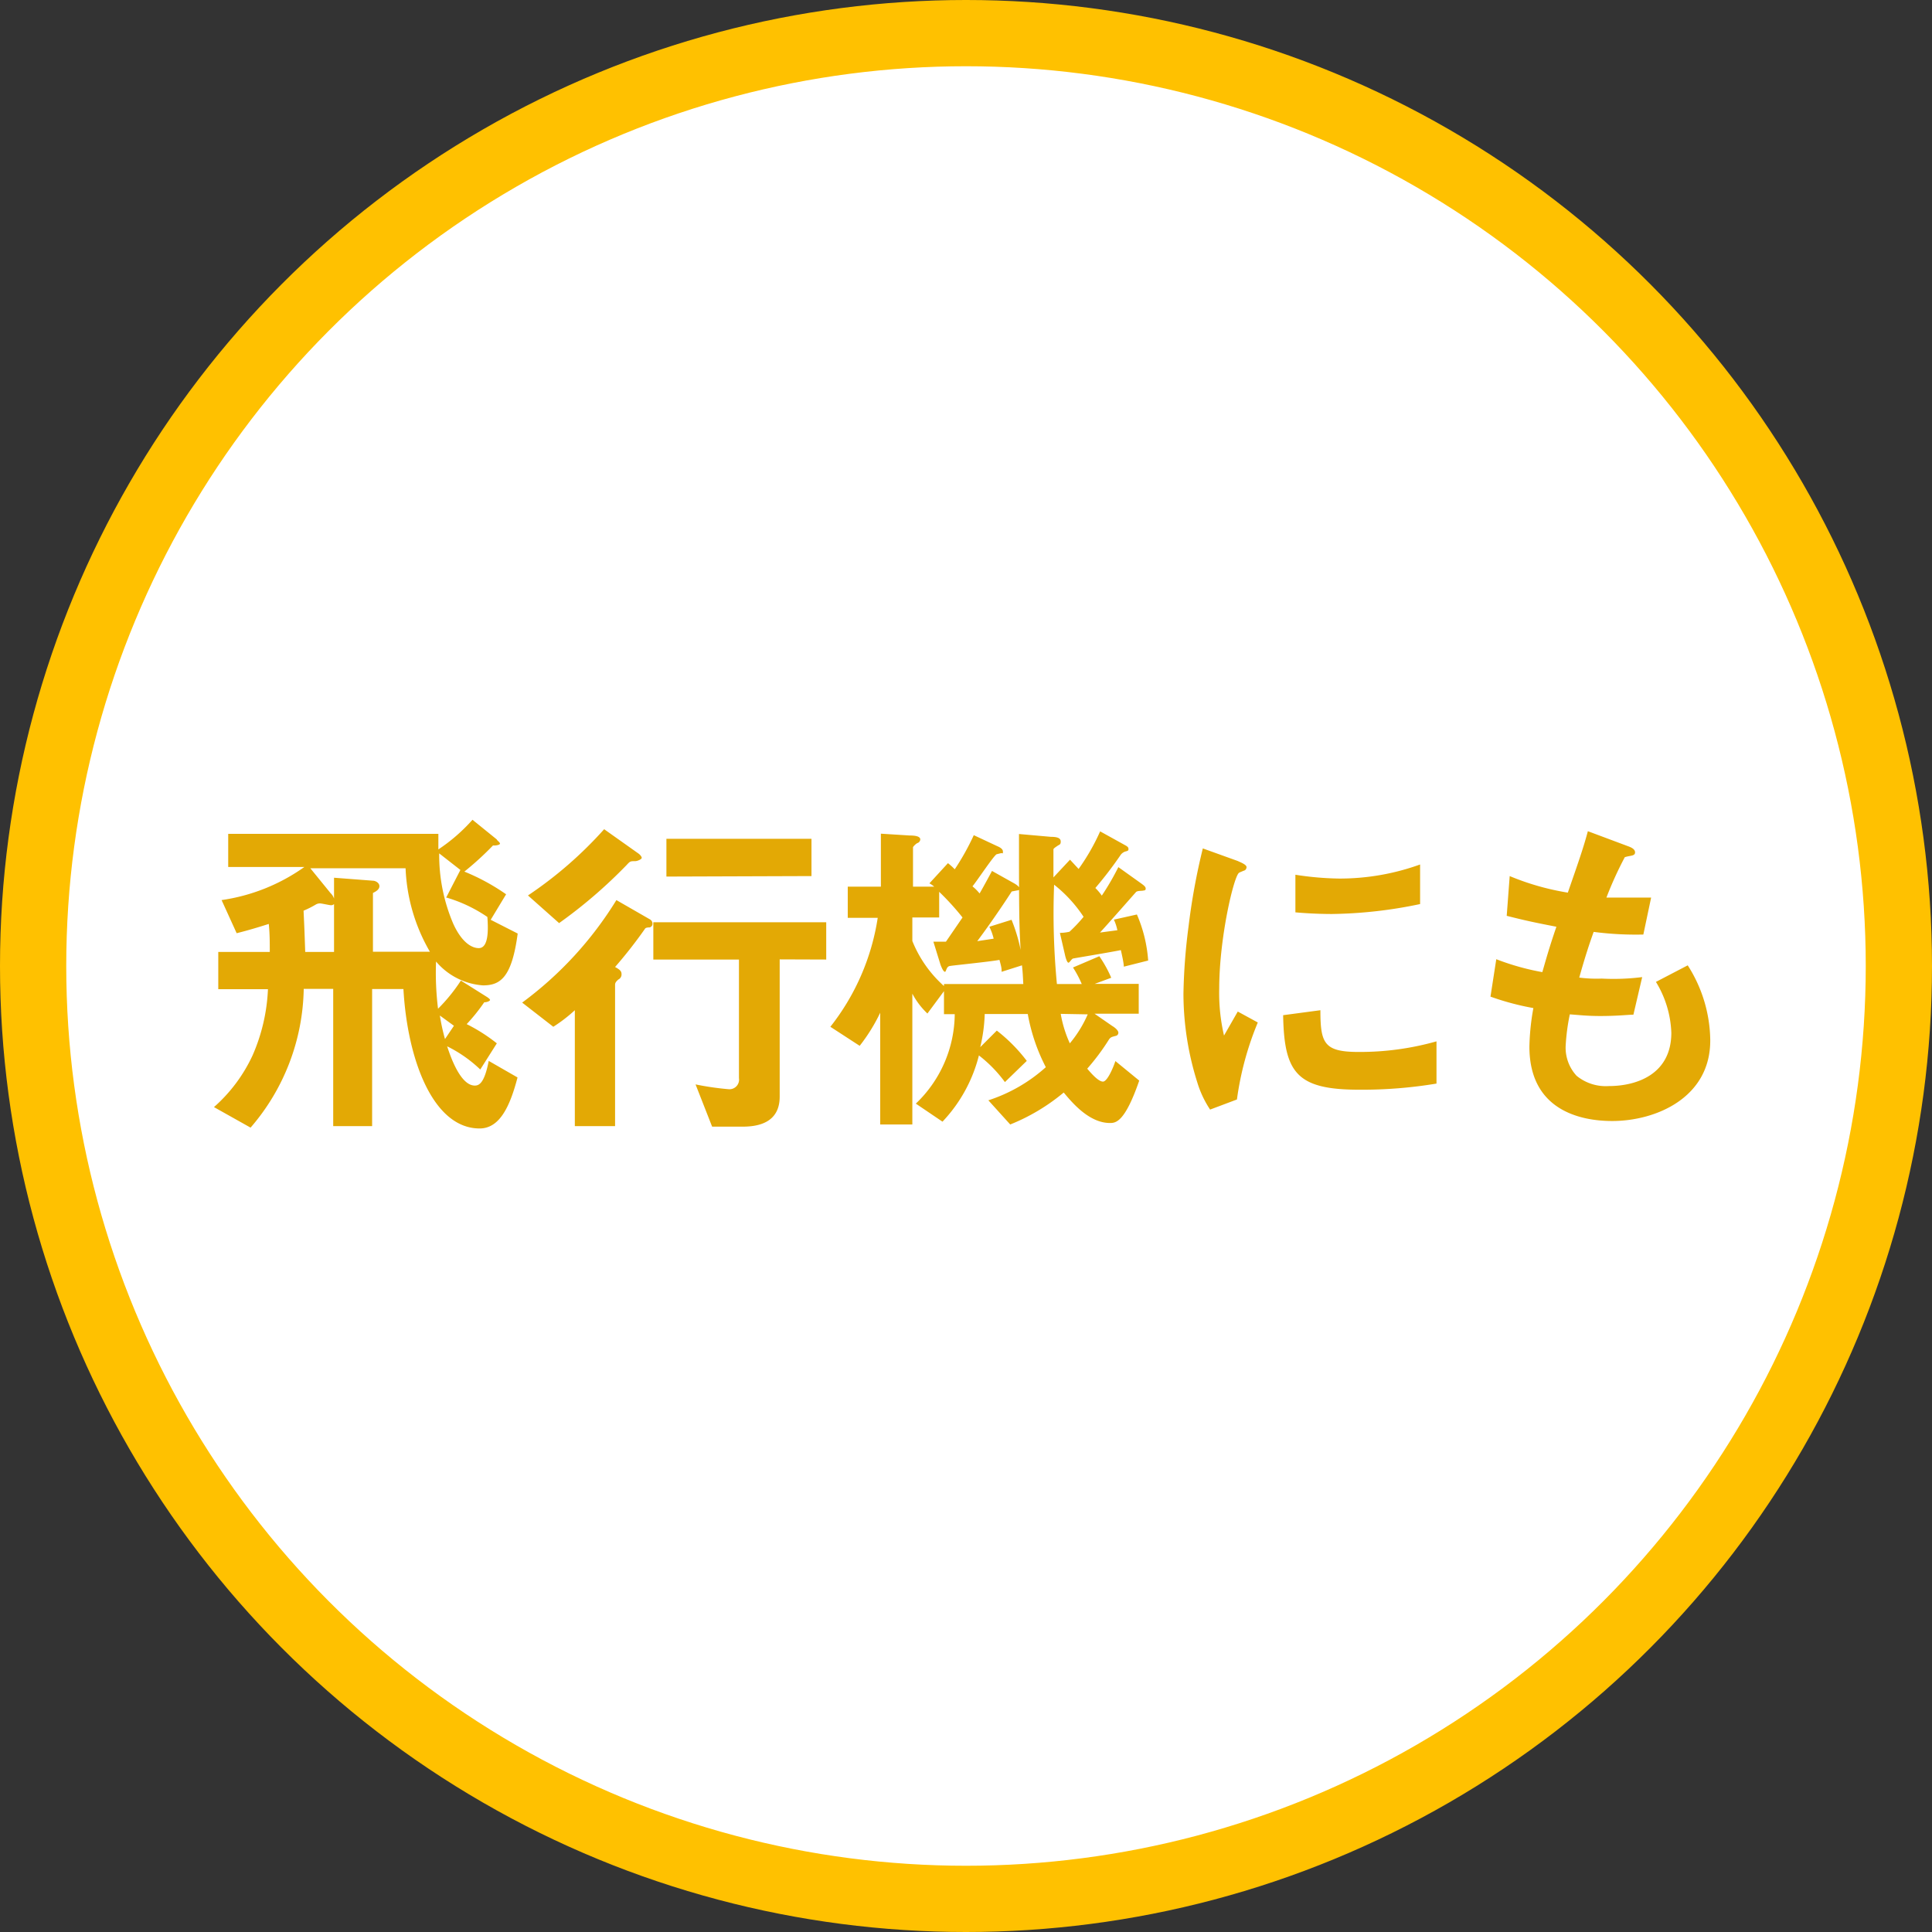
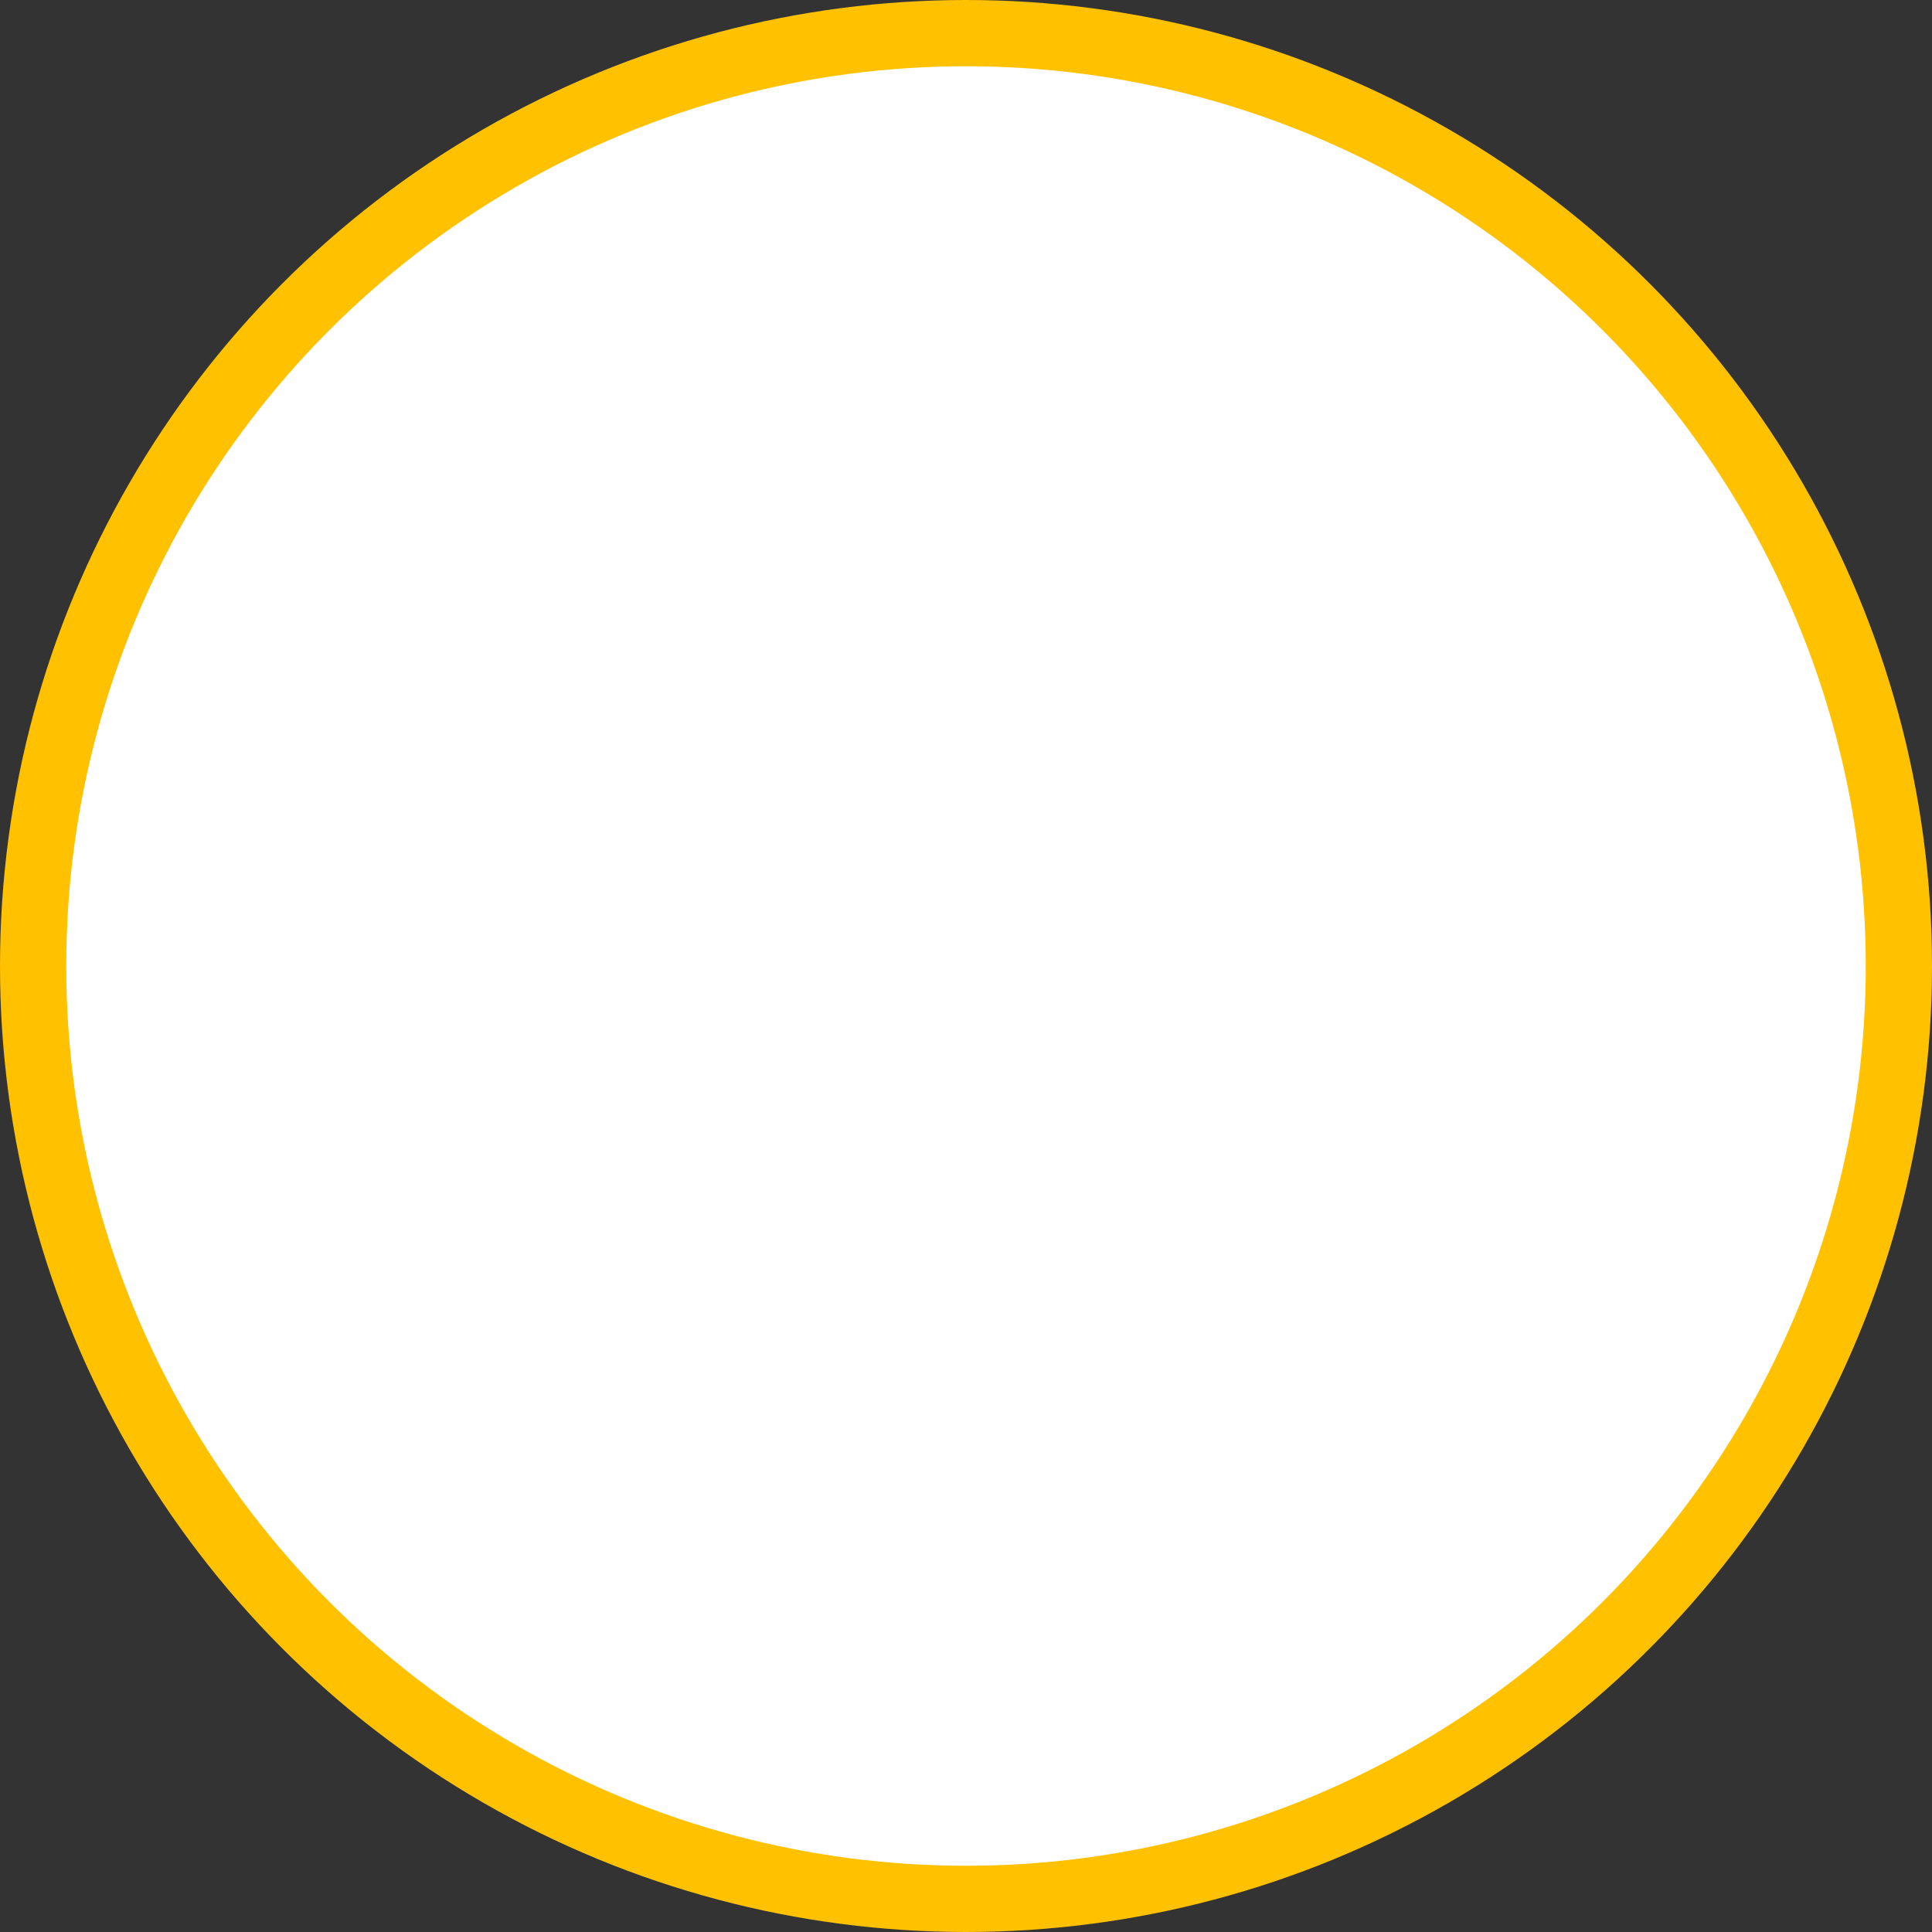
<svg xmlns="http://www.w3.org/2000/svg" viewBox="0 0 116.66 116.66">
  <rect x="0" y="0" width="116.66" height="116.66" fill="#333333" stroke="none" />
  <g id="レイヤー_2" data-name="レイヤー 2">
    <g id="レイヤー_1-2" data-name="レイヤー 1">
      <circle cx="58.33" cy="58.33" r="56.33" fill="#fff" stroke="#ffc100" stroke-miterlimit="10" stroke-width="4" />
-       <path d="M29.17 59.5a4.08 4.08 0 01-2.84-1.44 17.8 17.8 0 00.12 2.85 10.37 10.37 0 001.38-1.7l1.59 1s.17.11.17.17-.17.14-.35.14a11 11 0 01-1.06 1.32A10.25 10.25 0 0130 63l-1 1.58a8 8 0 00-2-1.4c.2.61.8 2.37 1.67 2.37.25 0 .58-.13.84-1.49l1.74 1c-.46 1.76-1.08 3.08-2.29 3.08-2.81 0-4.36-4.15-4.6-8.42h-1.89V68h-2.35v-8.29h-1.78a13.13 13.13 0 01-3.21 8.38l-2.21-1.24a9.46 9.46 0 002.33-3.12 11.1 11.1 0 00.93-4h-3v-2.25h3.11c0-.56 0-1.09-.06-1.69-.66.21-1.26.39-1.94.56l-.91-2a11.43 11.43 0 005-2h-4.6v-2h12.69v.94a10.56 10.56 0 002.06-1.79L30 50.69c0 .05.19.17.19.25s-.27.13-.42.11a18.38 18.38 0 01-1.73 1.58A12.71 12.71 0 0130.56 54l-.93 1.54 1.63.83c-.35 2.63-1.03 3.13-2.09 3.13zm-9-4.91a.24.24 0 01-.19.07c-.08 0-.56-.11-.66-.11a.51.51 0 00-.27.08 5.82 5.82 0 01-.72.36c.06 1.25.06 1.38.1 2.49h1.74zm4.37-2.16h-5.8l1.22 1.5a.78.78 0 01.21.33V53l2.35.18c.14 0 .39.12.39.33s-.23.33-.39.41v3.55h3.44a10.86 10.86 0 01-1.47-5.04zm2.41 1.75l.85-1.65-1.28-1a10.54 10.54 0 00.85 4.25c.51 1.12 1.11 1.47 1.54 1.47.64 0 .56-1.28.52-1.88a8.72 8.72 0 00-2.53-1.19zm-.39 7.14a12.19 12.19 0 00.31 1.42l.54-.8zM39.23 56c-.25 0-.27.06-.31.12a27.76 27.76 0 01-1.78 2.27c.29.16.39.25.39.43a.34.34 0 01-.2.33c-.09.09-.19.17-.19.31V68h-2.43v-7a9.17 9.17 0 01-1.3 1l-1.88-1.46a22 22 0 005.69-6.19l2 1.15a.31.31 0 01.18.27.23.23 0 01-.17.23zm-.89-4c-.27 0-.29 0-.5.23a29.42 29.42 0 01-4.08 3.51l-1.88-1.67a24.19 24.19 0 004.6-4l2.06 1.46c.09.06.21.19.21.27s-.25.2-.41.2zm8.74 5.93v8.29c0 1.34-.94 1.81-2.22 1.81H43l-1-2.55a17.44 17.44 0 002 .29.58.58 0 00.62-.67v-7.16h-5.17v-2.25h10.44v2.25zm-6.84-5v-2.28H49v2.25zm27.62 5.44c0-.21-.12-.74-.18-1-.46.1-2.81.49-2.89.51s-.21.25-.27.25-.12-.12-.19-.37L64 56.33a2.54 2.54 0 00.58-.07 8.78 8.78 0 00.85-.9 8.25 8.25 0 00-1.78-1.94 44.91 44.91 0 00.17 6h1.5a6.29 6.29 0 00-.53-1l1.59-.68a7.38 7.38 0 01.72 1.3l-1 .37h2.66v1.8h-2.67l1.07.74c.17.1.37.27.37.41a.19.19 0 01-.16.19c-.21.06-.31.06-.42.24a13.6 13.6 0 01-1.3 1.74c.23.27.67.78.95.78s.66-.95.75-1.24l1.44 1.18c-.87 2.52-1.42 2.56-1.77 2.56-1.26 0-2.29-1.24-2.79-1.84A12 12 0 0161 67.9l-1.32-1.46a9.64 9.64 0 003.47-2 11.25 11.25 0 01-1.09-3.21h-2.6a9.72 9.72 0 01-.27 2l1-1A9.8 9.8 0 0162 64.06l-1.32 1.28a8 8 0 00-1.57-1.61 9 9 0 01-2.2 4l-1.61-1.09a7.54 7.54 0 002.35-5.4H57v-1.39l-1 1.35a4.64 4.64 0 01-.91-1.2v7.9h-1.94v-6.75a10.61 10.61 0 01-1.24 2L50.14 62A14.05 14.05 0 0053 55.42h-1.81v-1.88h2v-3.2l1.74.11c.43 0 .64.08.64.24a.26.26 0 01-.15.21c-.06 0-.29.21-.29.27v2.37h1.28a1.48 1.48 0 00-.29-.2l1.12-1.22a3.79 3.79 0 01.41.37 14.81 14.81 0 001.15-2.06l1.41.66c.14.06.35.16.35.33s0 .08-.13.1l-.24.06c-.13 0-1.22 1.65-1.47 1.94a2.69 2.69 0 01.43.43c.09-.14.64-1.15.75-1.36l1.34.75c.14.08.31.2.31.3s0 .11-.15.13l-.31.06c-.22.35-1.13 1.73-2.08 3l.99-.15a3.35 3.35 0 00-.26-.72l1.34-.42a10.15 10.15 0 01.55 1.82c-.1-1.53-.1-2.85-.1-7l1.92.17c.45 0 .6.1.6.29s-.09.18-.19.25-.25.16-.25.22v1.69l1-1.07.52.56a12.87 12.87 0 001.3-2.27l1.48.82c.13.07.23.13.23.23s0 .1-.12.15a.56.56 0 00-.35.22 23.3 23.3 0 01-1.53 2 3.12 3.12 0 01.39.46 15.84 15.84 0 001-1.72l1.4 1c.09.07.25.17.25.29s-.06.11-.16.13-.33 0-.42.08c-.31.35-1.83 2.08-2.18 2.45l1.05-.14a2.82 2.82 0 00-.21-.64l1.39-.31a8.51 8.51 0 01.68 2.78zm-6.15-.08l-1.23.39c0-.19 0-.25-.13-.72-.47.1-2.78.33-3 .37s-.21.35-.29.35-.18-.19-.27-.43l-.43-1.39h.76l1-1.46a15.79 15.79 0 00-1.41-1.55v1.55h-1.62v1.42A7.27 7.27 0 0057 59.54v-.12h4.79c-.03-.56-.03-.66-.08-1.13zm2.34 2.93A7.16 7.16 0 0064.6 63a7.2 7.2 0 001.08-1.75zm10.64 5.17l-1.62.61a6.19 6.19 0 01-.77-1.63 17.84 17.84 0 01-.84-5.37 35.36 35.36 0 01.31-4.07 39.17 39.17 0 01.86-4.7l2.11.76c.14.07.53.21.53.37a.24.24 0 01-.1.19s-.31.12-.35.15c-.31.18-1.2 3.91-1.2 7a11.34 11.34 0 00.29 2.83l.83-1.45 1.21.66a18.56 18.56 0 00-1.26 4.65zm7.39-.59c-3.76 0-4.54-1-4.6-4.5l2.25-.3c0 2 .22 2.52 2.31 2.52a17 17 0 004.7-.64v2.55a27.35 27.35 0 01-4.66.37zm-1.65-10.61c-.17 0-1.11 0-2.21-.1v-2.27a18.53 18.53 0 002.64.23 14.29 14.29 0 004.89-.85v2.39a27.3 27.3 0 01-5.32.6zm16.92 12.5c-2 0-5-.7-5-4.49a14.43 14.43 0 01.24-2.33 16 16 0 01-2.59-.69l.35-2.26a15.06 15.06 0 002.78.78c.21-.72.39-1.4.85-2.74-1.28-.25-1.82-.36-3-.66l.18-2.4a15.56 15.56 0 003.51 1c.62-1.79.93-2.66 1.21-3.71l2.38.89c.16.06.47.16.47.39s-.29.18-.62.29A22 22 0 0097 54.2h2.7l-.47 2.23a19.57 19.57 0 01-3-.16c-.25.7-.5 1.44-.87 2.76a8.17 8.17 0 001.36.06 13.72 13.72 0 002.44-.09l-.53 2.27c-.31 0-.95.08-2 .08-.79 0-1.28-.06-1.84-.1a12.56 12.56 0 00-.25 1.89 2.5 2.5 0 00.66 1.82 2.78 2.78 0 001.94.62c1.7 0 3.78-.72 3.78-3.22a6.29 6.29 0 00-.93-3.07l1.92-1a8.55 8.55 0 011.36 4.48c.04 3.5-3.27 4.92-5.92 4.92z" fill="#e3a905" />
    </g>
  </g>
</svg>